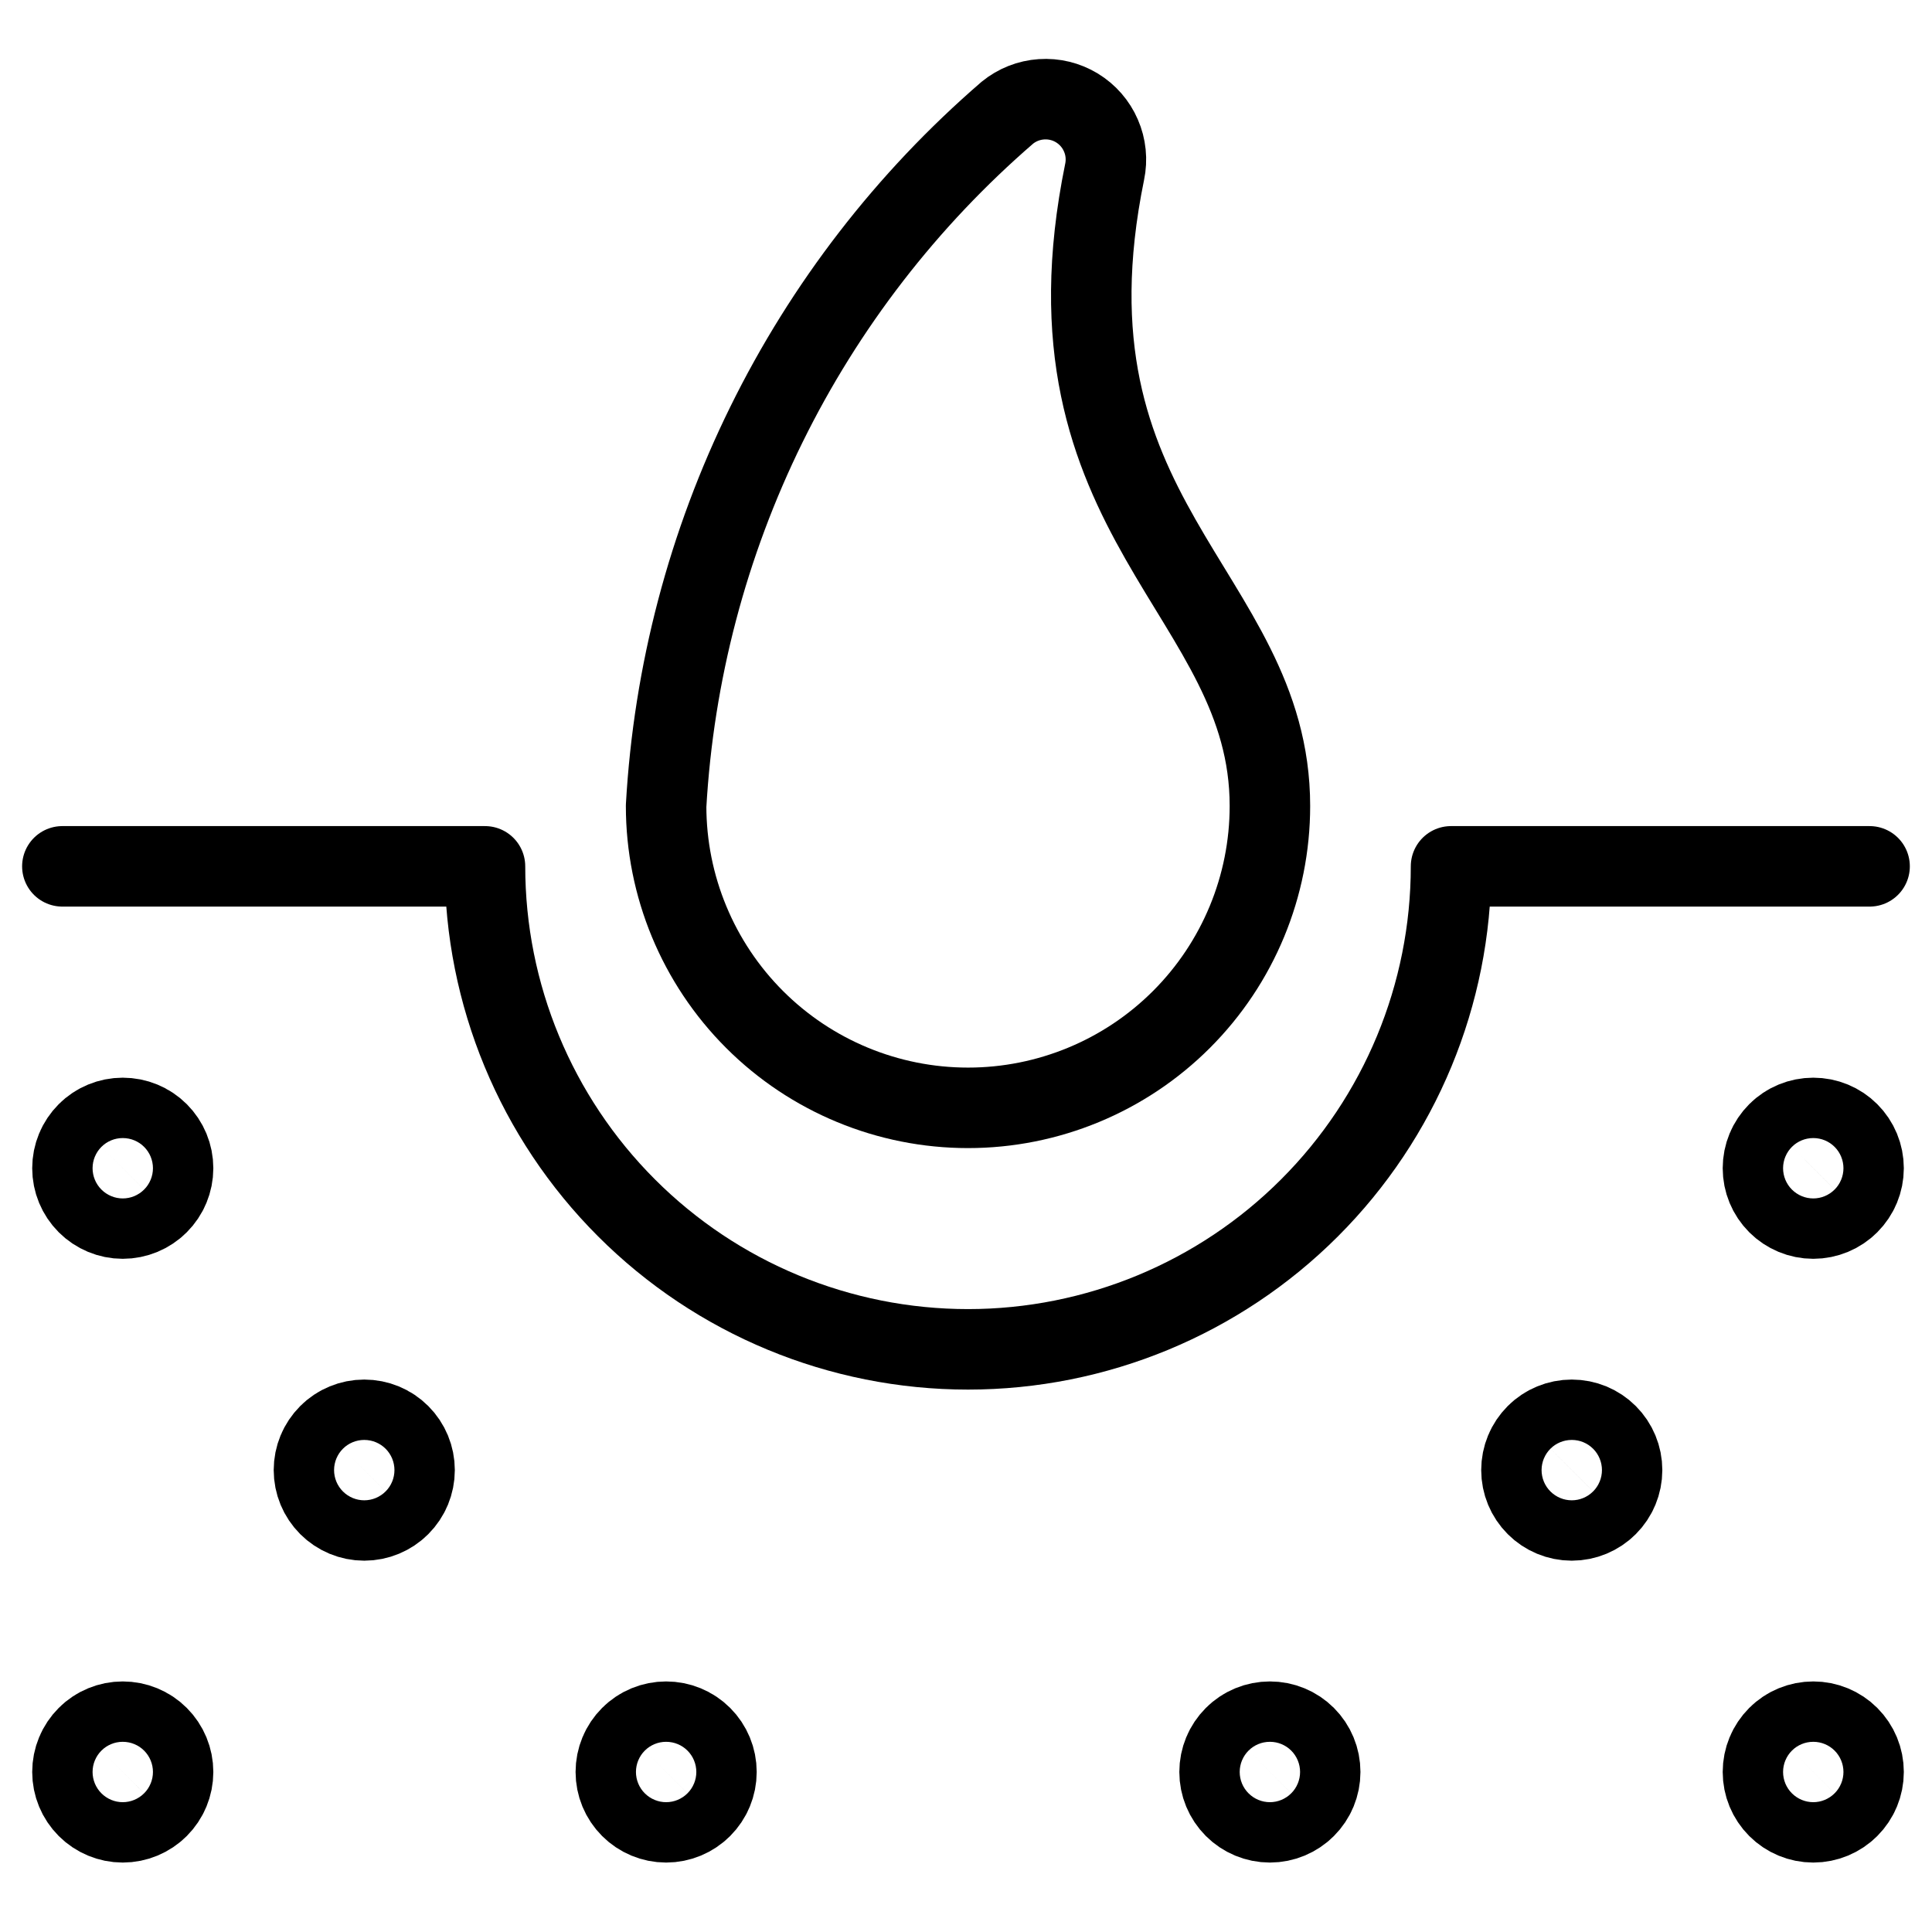
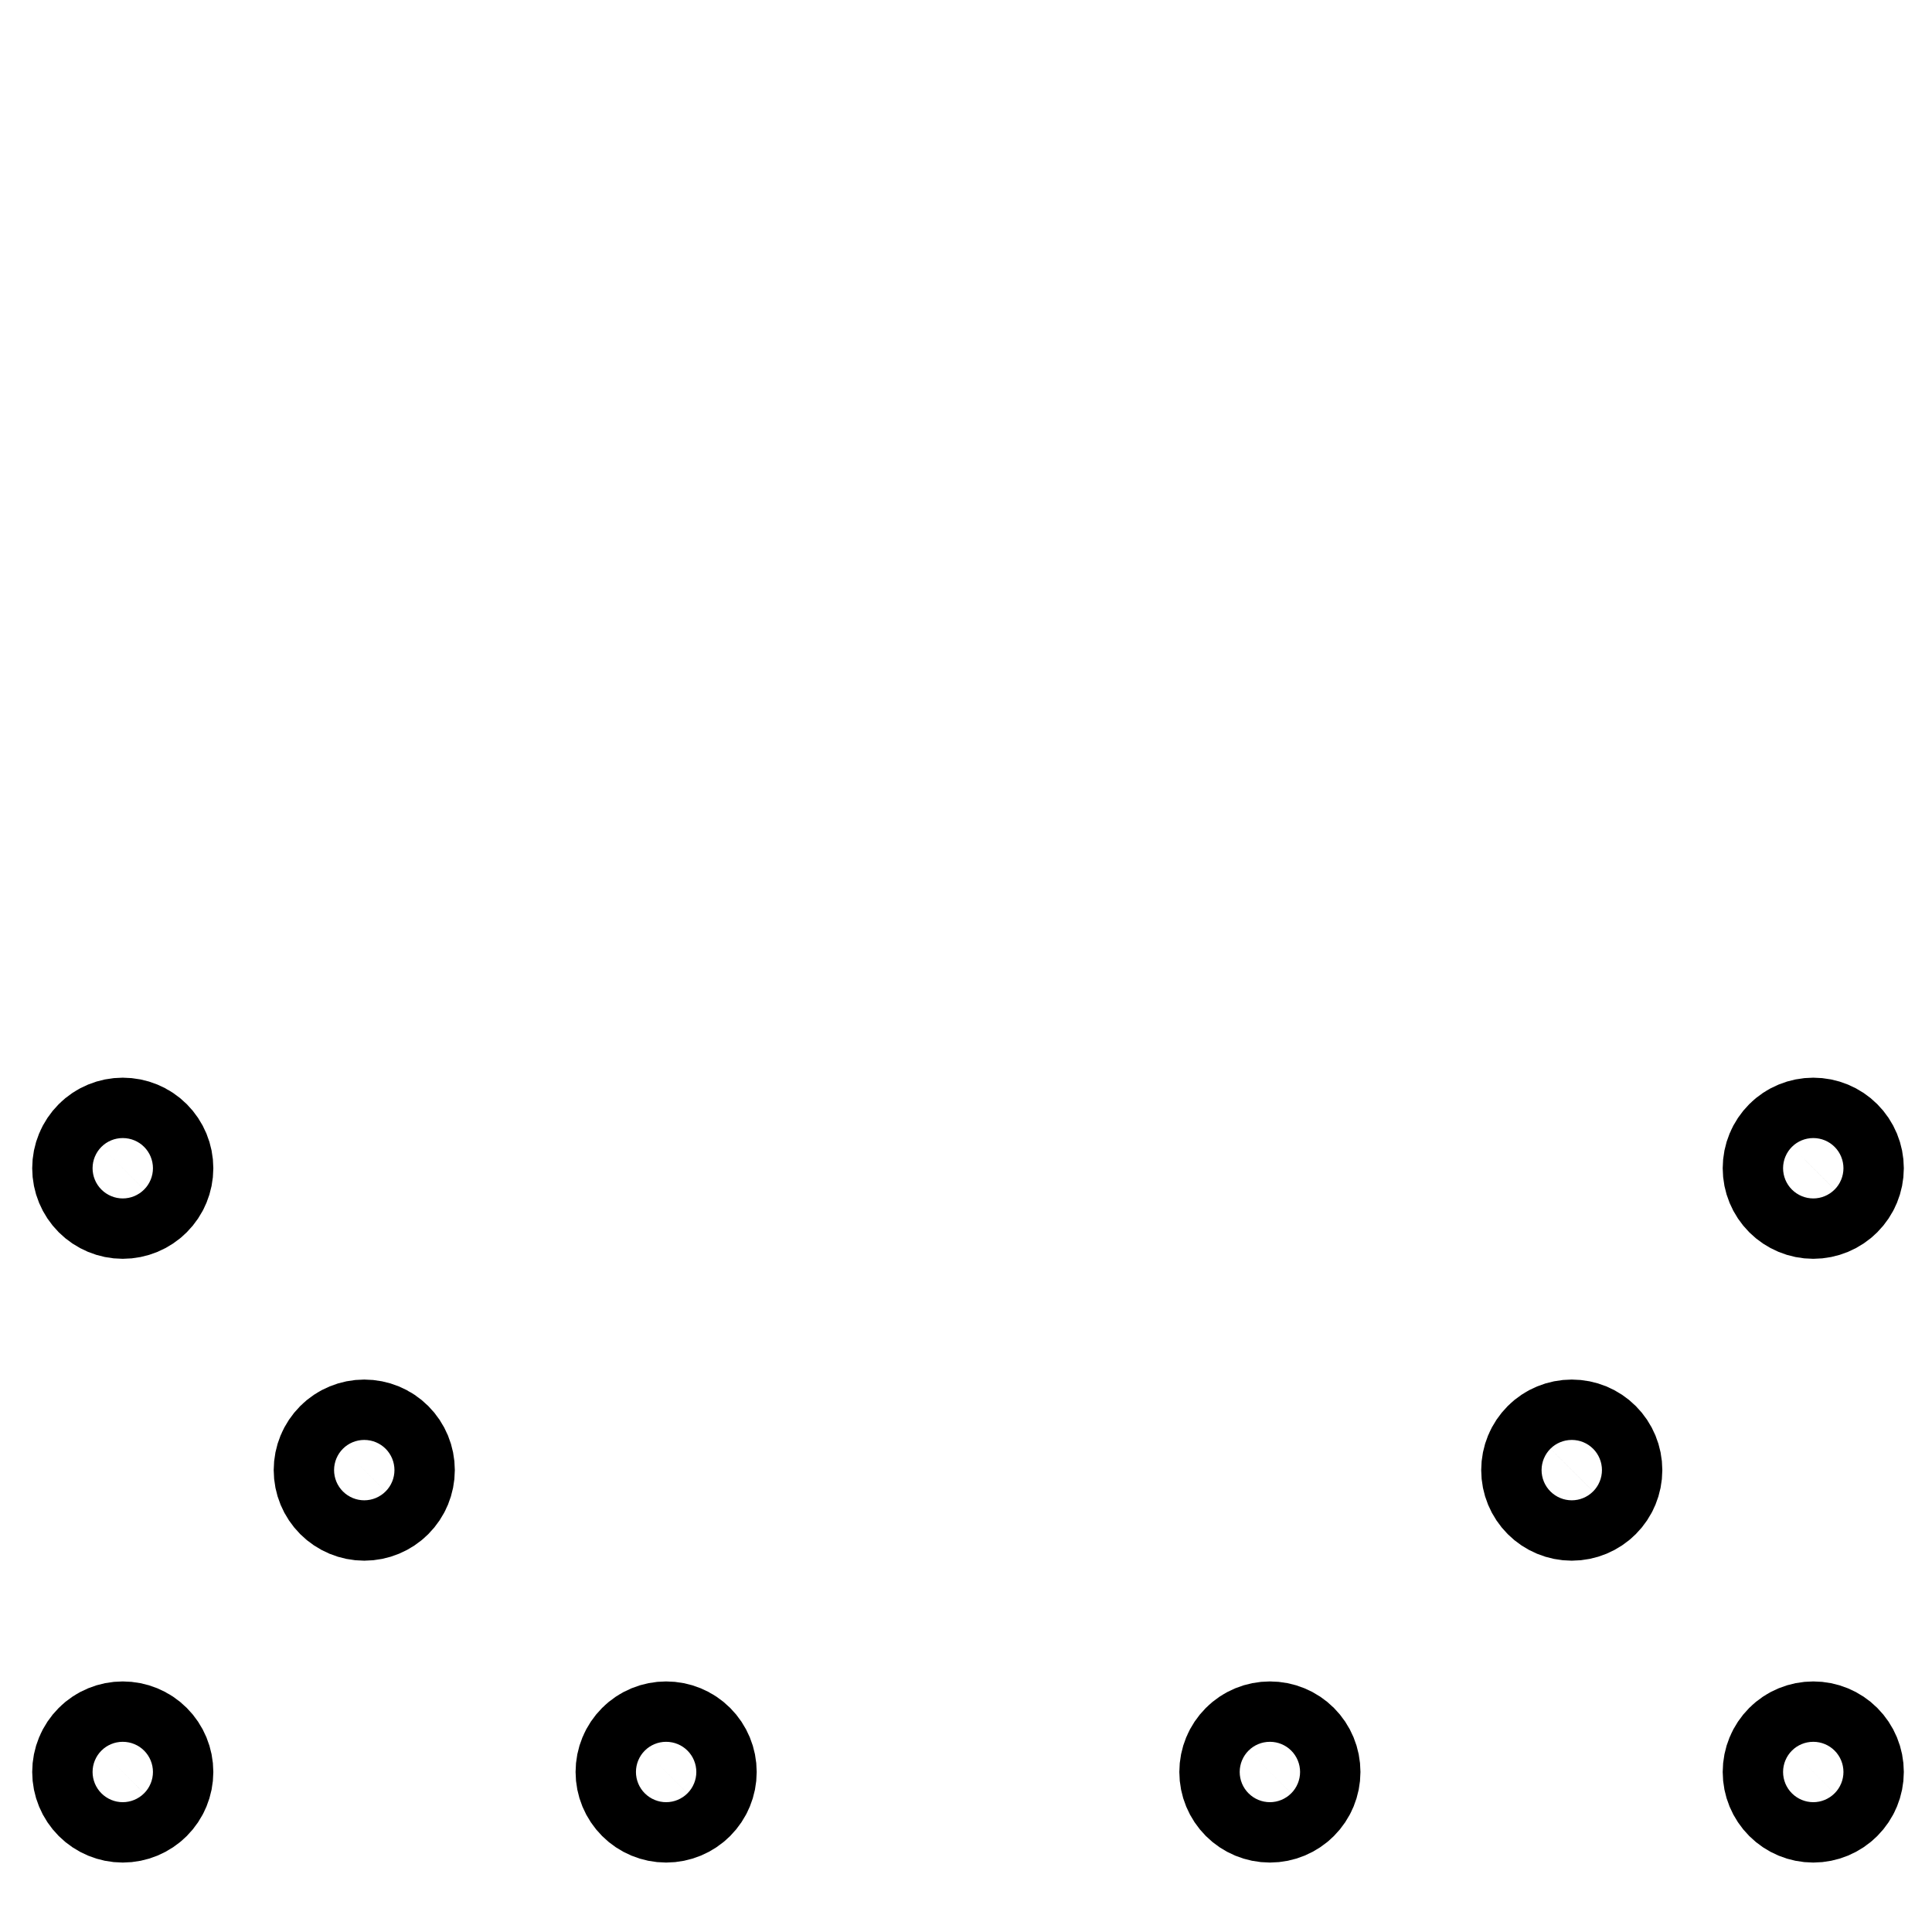
<svg xmlns="http://www.w3.org/2000/svg" fill="none" viewBox="0 0 36 36" height="36" width="36">
-   <path stroke-linejoin="round" stroke-linecap="round" stroke-width="1.5" stroke="black" d="M34.837 16.143H27.038C27.038 18.53 26.089 20.819 24.401 22.507C22.714 24.195 20.424 25.143 18.038 25.143C15.65 25.143 13.361 24.195 11.674 22.507C9.986 20.819 9.037 18.53 9.037 16.143H1.162" />
-   <path stroke-linejoin="round" stroke-linecap="round" stroke-width="1.5" stroke="black" d="M12.412 15.018C12.412 16.51 13.005 17.941 14.06 18.996C15.115 20.051 16.546 20.643 18.038 20.643C19.529 20.643 20.96 20.051 22.015 18.996C23.07 17.941 23.663 16.51 23.663 15.018C23.663 11.036 19.257 9.696 20.583 3.203C20.631 2.975 20.607 2.738 20.514 2.525C20.422 2.311 20.265 2.132 20.067 2.011C19.868 1.89 19.637 1.834 19.405 1.85C19.173 1.866 18.951 1.953 18.771 2.1C16.899 3.717 15.372 5.694 14.28 7.913C13.187 10.133 12.552 12.549 12.412 15.018Z" />
  <path stroke-width="2.25" stroke="black" d="M2.287 33.581C2.138 33.581 1.995 33.521 1.89 33.416C1.784 33.31 1.725 33.167 1.725 33.018C1.725 32.869 1.784 32.726 1.89 32.62C1.995 32.515 2.138 32.456 2.287 32.456M2.287 33.581C2.437 33.581 2.58 33.521 2.685 33.416C2.791 33.31 2.85 33.167 2.85 33.018C2.85 32.869 2.791 32.726 2.685 32.62C2.58 32.515 2.437 32.456 2.287 32.456M12.412 33.581C12.263 33.581 12.12 33.521 12.015 33.416C11.909 33.31 11.85 33.167 11.85 33.018C11.85 32.869 11.909 32.726 12.015 32.62C12.12 32.515 12.263 32.456 12.412 32.456M12.412 33.581C12.562 33.581 12.705 33.521 12.81 33.416C12.916 33.31 12.975 33.167 12.975 33.018C12.975 32.869 12.916 32.726 12.81 32.62C12.705 32.515 12.562 32.456 12.412 32.456M23.663 33.581C23.513 33.581 23.37 33.521 23.265 33.416C23.159 33.31 23.1 33.167 23.1 33.018C23.1 32.869 23.159 32.726 23.265 32.62C23.37 32.515 23.513 32.456 23.663 32.456M23.663 33.581C23.812 33.581 23.955 33.521 24.06 33.416C24.166 33.31 24.225 33.167 24.225 33.018C24.225 32.869 24.166 32.726 24.06 32.62C23.955 32.515 23.812 32.456 23.663 32.456M33.788 33.581C33.638 33.581 33.495 33.521 33.39 33.416C33.284 33.31 33.225 33.167 33.225 33.018C33.225 32.869 33.284 32.726 33.39 32.62C33.495 32.515 33.638 32.456 33.788 32.456M33.788 33.581C33.937 33.581 34.08 33.521 34.185 33.416C34.291 33.31 34.35 33.167 34.35 33.018C34.35 32.869 34.291 32.726 34.185 32.62C34.08 32.515 33.937 32.456 33.788 32.456M33.788 22.331C33.638 22.331 33.495 22.271 33.39 22.166C33.284 22.06 33.225 21.917 33.225 21.768C33.225 21.619 33.284 21.476 33.39 21.37C33.495 21.265 33.638 21.206 33.788 21.206M33.788 22.331C33.937 22.331 34.08 22.271 34.185 22.166C34.291 22.06 34.35 21.917 34.35 21.768C34.35 21.619 34.291 21.476 34.185 21.37C34.08 21.265 33.937 21.206 33.788 21.206M29.288 27.956C29.138 27.956 28.995 27.896 28.89 27.791C28.784 27.685 28.725 27.542 28.725 27.393C28.725 27.244 28.784 27.101 28.89 26.995C28.995 26.89 29.138 26.831 29.288 26.831M29.288 27.956C29.437 27.956 29.58 27.896 29.685 27.791C29.791 27.685 29.85 27.542 29.85 27.393C29.85 27.244 29.791 27.101 29.685 26.995C29.58 26.89 29.437 26.831 29.288 26.831M6.787 27.956C6.638 27.956 6.495 27.896 6.39 27.791C6.284 27.685 6.225 27.542 6.225 27.393C6.225 27.244 6.284 27.101 6.39 26.995C6.495 26.89 6.638 26.831 6.787 26.831M6.787 27.956C6.937 27.956 7.08 27.896 7.185 27.791C7.291 27.685 7.35 27.542 7.35 27.393C7.35 27.244 7.291 27.101 7.185 26.995C7.08 26.89 6.937 26.831 6.787 26.831M2.287 22.331C2.138 22.331 1.995 22.271 1.89 22.166C1.784 22.06 1.725 21.917 1.725 21.768C1.725 21.619 1.784 21.476 1.89 21.37C1.995 21.265 2.138 21.206 2.287 21.206M2.287 22.331C2.437 22.331 2.58 22.271 2.685 22.166C2.791 22.06 2.85 21.917 2.85 21.768C2.85 21.619 2.791 21.476 2.685 21.37C2.58 21.265 2.437 21.206 2.287 21.206" />
</svg>